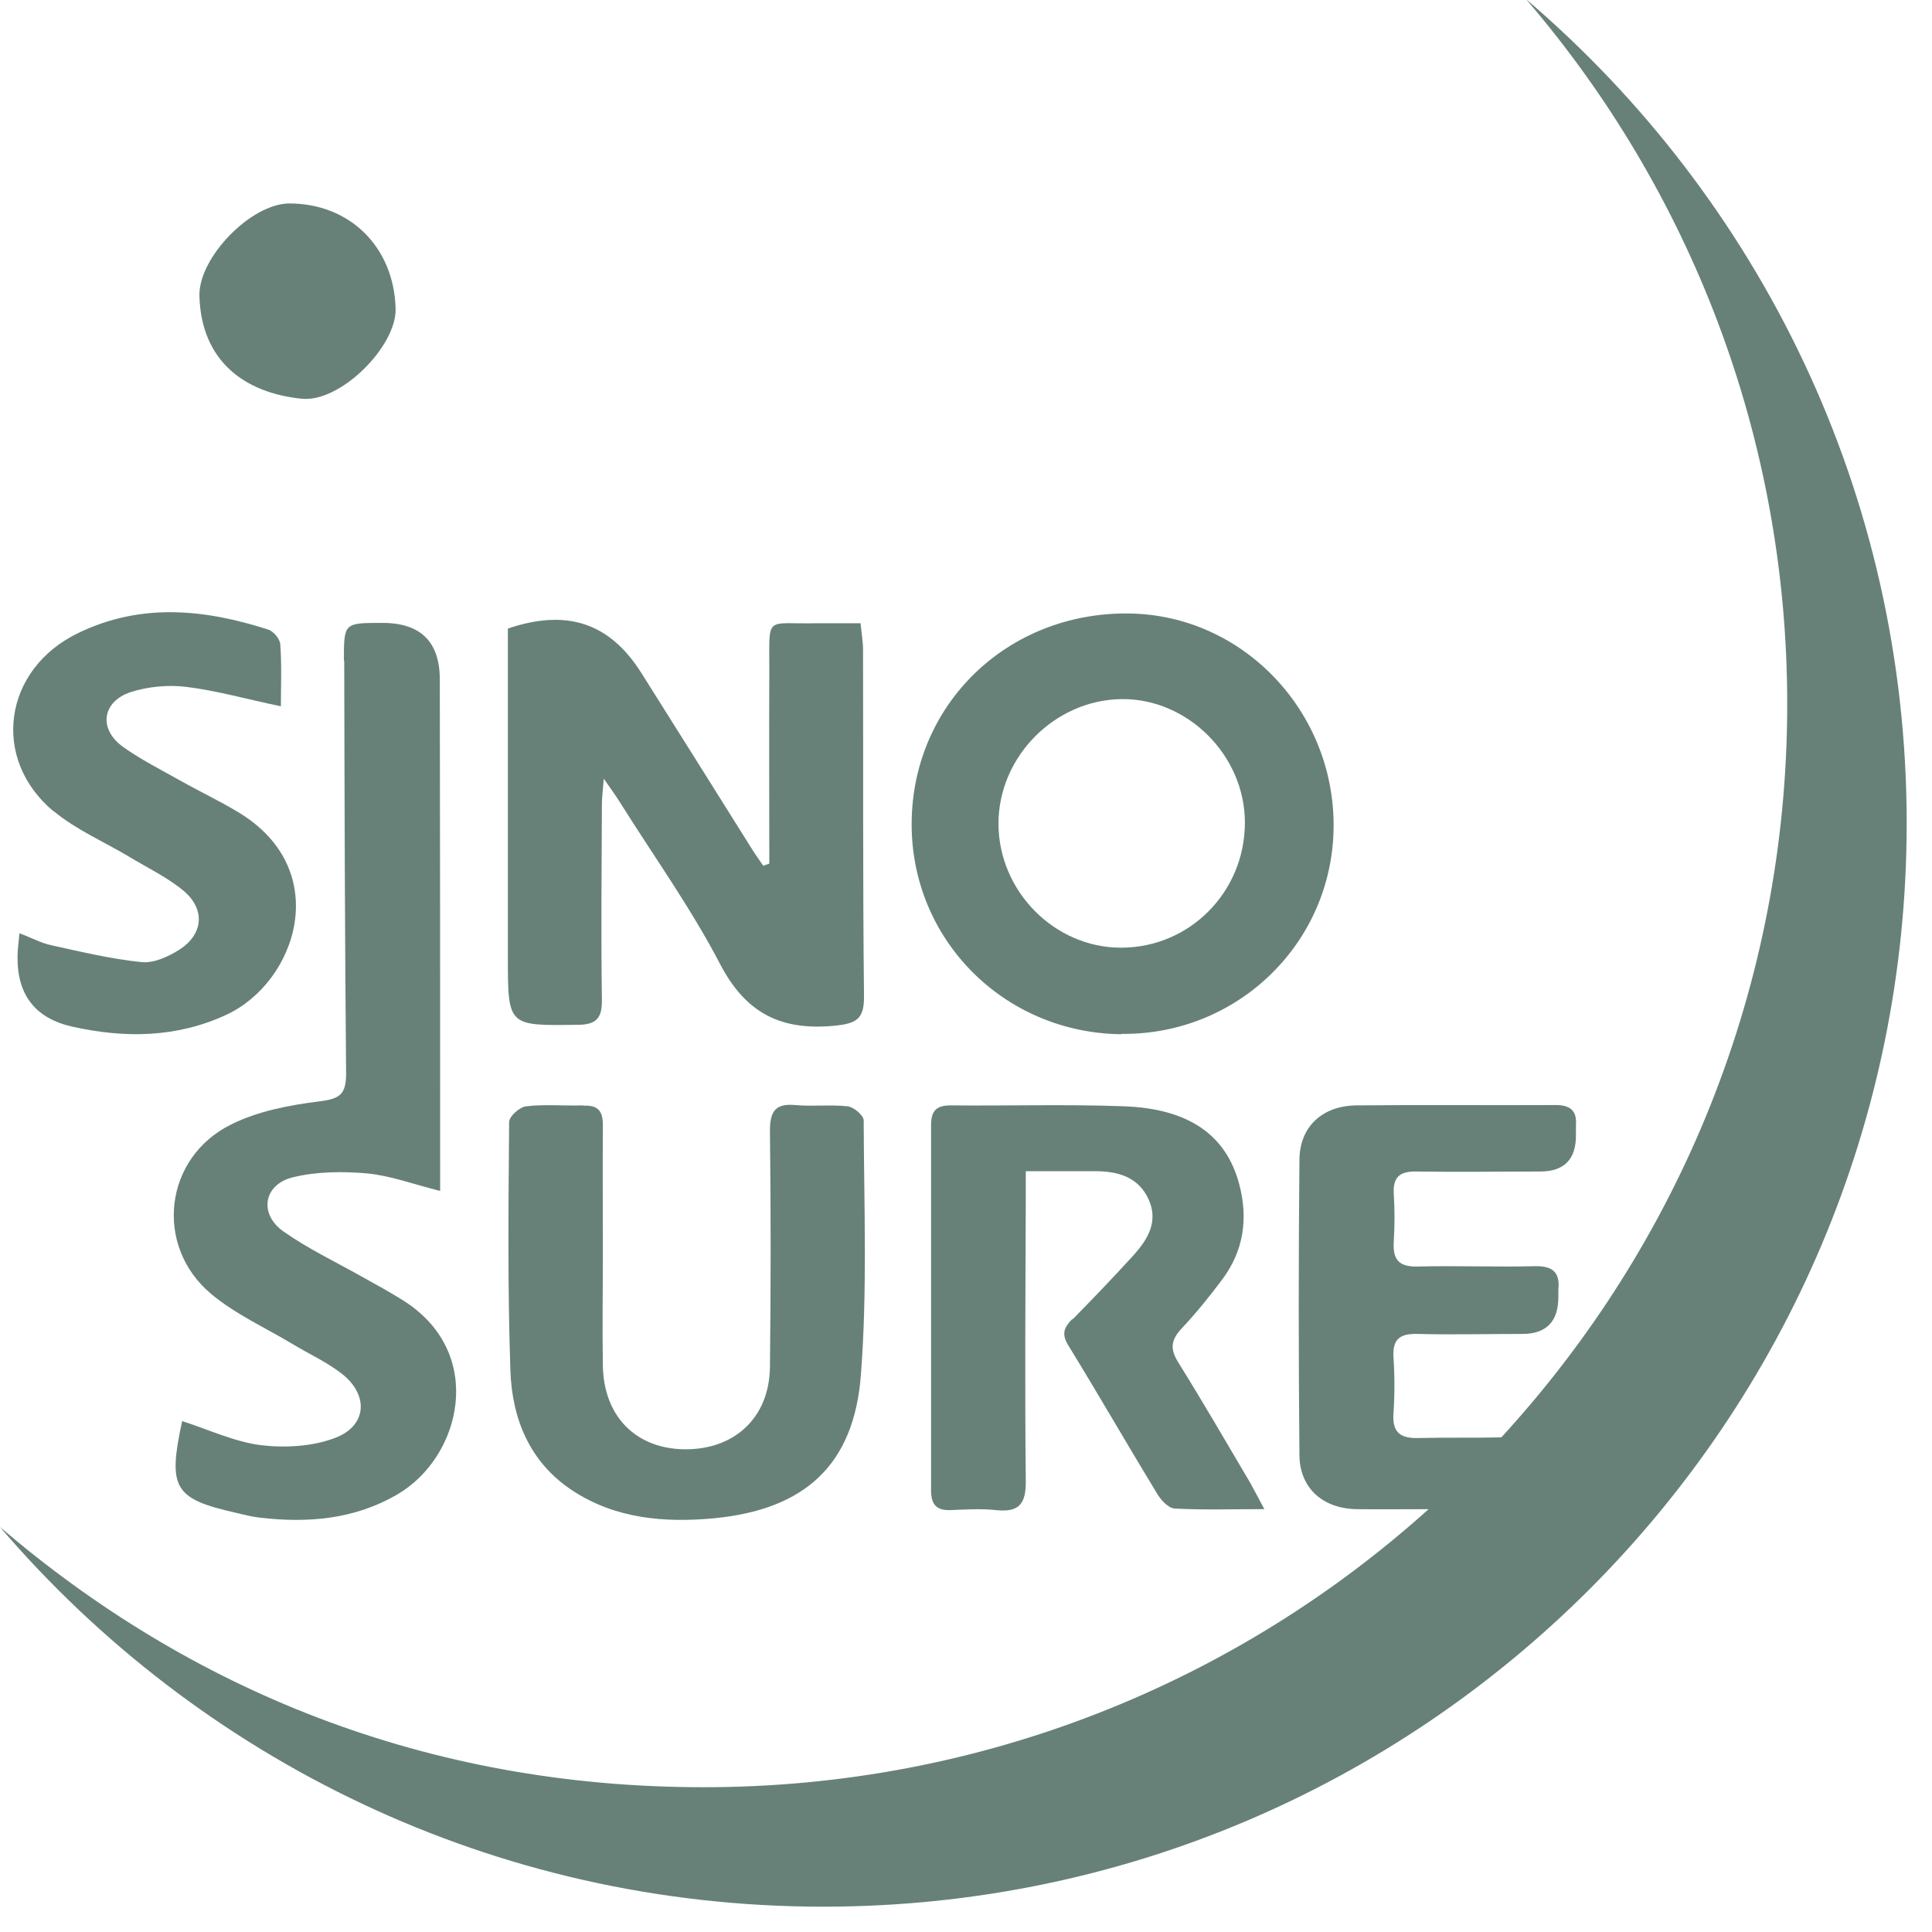
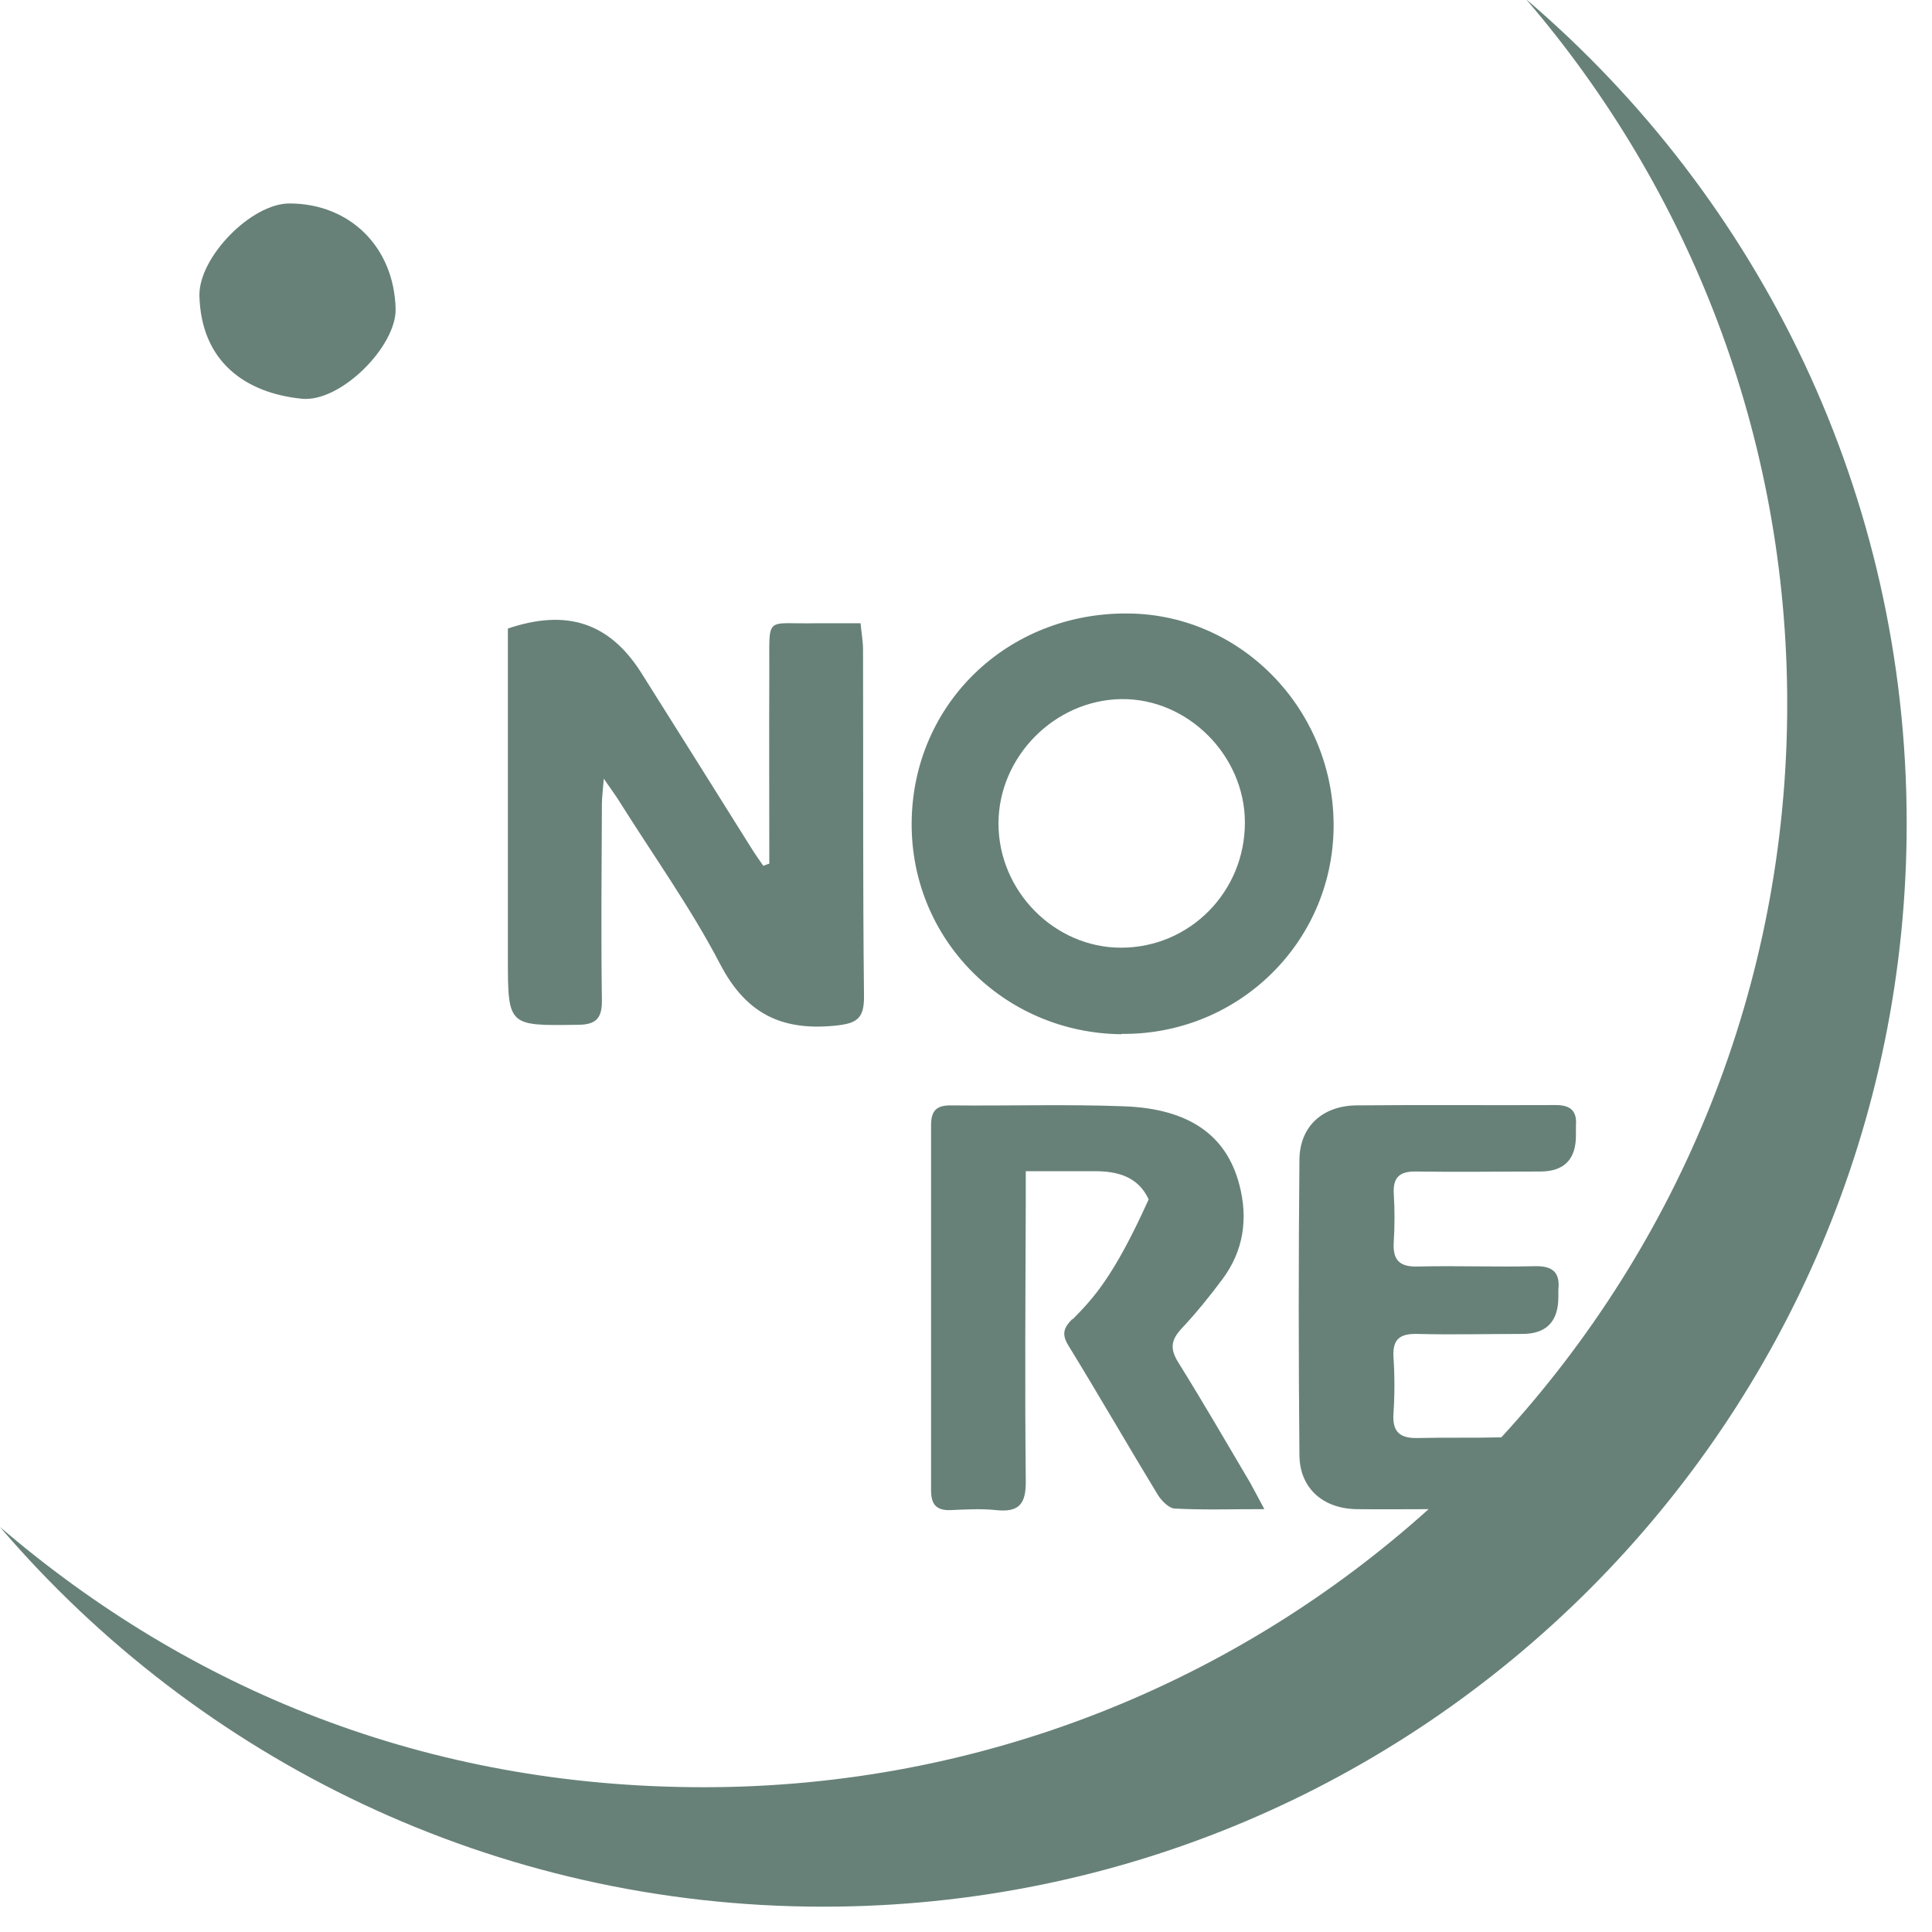
<svg xmlns="http://www.w3.org/2000/svg" width="48" height="48" viewBox="0 0 48 48" fill="none">
-   <path d="M8.552 16.419C8.56 19.838 8.567 23.249 8.599 26.669C8.599 27.19 8.443 27.299 7.944 27.362C7.197 27.455 6.41 27.603 5.74 27.938C4.073 28.764 3.824 30.952 5.242 32.144C5.834 32.642 6.574 32.977 7.251 33.382C7.672 33.639 8.131 33.842 8.513 34.146C9.167 34.675 9.113 35.431 8.318 35.727C7.765 35.937 7.088 35.976 6.488 35.906C5.818 35.82 5.179 35.516 4.525 35.306C4.167 36.973 4.315 37.238 5.873 37.588C6.067 37.635 6.254 37.682 6.449 37.705C7.648 37.845 8.809 37.752 9.884 37.121C11.457 36.194 12.072 33.647 10.063 32.339C9.712 32.113 9.346 31.918 8.988 31.716C8.334 31.349 7.648 31.022 7.041 30.594C6.433 30.166 6.542 29.441 7.259 29.254C7.851 29.106 8.505 29.099 9.12 29.153C9.697 29.208 10.258 29.418 10.935 29.589C10.935 29.293 10.935 29.044 10.935 28.795C10.935 24.823 10.935 20.85 10.927 16.886C10.927 15.941 10.447 15.471 9.487 15.476C8.544 15.476 8.544 15.476 8.544 16.411L8.552 16.419Z" fill="#678179" />
  <path d="M14.347 25.461C14.814 25.461 14.962 25.297 14.954 24.838C14.931 23.218 14.947 21.598 14.954 19.978C14.954 19.814 14.978 19.651 15.001 19.347C15.196 19.628 15.305 19.776 15.406 19.939C16.247 21.279 17.174 22.572 17.898 23.966C18.537 25.181 19.409 25.609 20.726 25.485C21.271 25.43 21.473 25.329 21.466 24.745C21.434 21.878 21.45 19.012 21.442 16.146C21.442 15.936 21.403 15.725 21.38 15.484C20.983 15.484 20.648 15.484 20.313 15.484C18.981 15.515 19.121 15.25 19.113 16.668C19.106 18.264 19.113 19.861 19.113 21.458C19.067 21.473 19.012 21.489 18.965 21.512C18.856 21.357 18.747 21.201 18.646 21.037C17.743 19.596 16.839 18.155 15.936 16.722C15.149 15.476 14.09 15.118 12.618 15.616C12.618 15.873 12.618 16.154 12.618 16.426C12.618 18.88 12.618 21.325 12.618 23.779C12.618 25.5 12.618 25.485 14.347 25.461Z" fill="#678179" />
  <path d="M27.86 25.687C30.75 25.718 33.102 23.428 33.133 20.562C33.164 17.672 30.874 15.274 28.047 15.242C25.041 15.203 22.673 17.485 22.65 20.437C22.626 23.335 24.939 25.664 27.86 25.695V25.687ZM27.868 17.369C29.511 17.353 30.929 18.771 30.929 20.437C30.929 22.159 29.558 23.545 27.852 23.545C26.193 23.545 24.807 22.135 24.807 20.461C24.807 18.802 26.201 17.392 27.86 17.369H27.868Z" fill="#678179" />
-   <path d="M26.645 32.767C26.435 32.977 26.365 33.141 26.544 33.429C27.299 34.659 28.016 35.906 28.764 37.136C28.857 37.284 29.036 37.471 29.184 37.479C29.885 37.518 30.586 37.494 31.412 37.494C31.256 37.206 31.162 37.019 31.061 36.84C30.469 35.836 29.885 34.831 29.27 33.842C29.067 33.514 29.091 33.296 29.348 33.016C29.714 32.627 30.049 32.214 30.368 31.785C30.898 31.077 31.014 30.274 30.789 29.425C30.469 28.21 29.55 27.548 27.938 27.486C26.497 27.431 25.056 27.478 23.615 27.463C23.249 27.463 23.132 27.611 23.132 27.961C23.132 30.983 23.132 34.005 23.132 37.027C23.132 37.37 23.257 37.533 23.623 37.518C23.997 37.502 24.378 37.479 24.745 37.518C25.321 37.58 25.492 37.362 25.485 36.794C25.461 34.48 25.477 32.175 25.485 29.862C25.485 29.628 25.485 29.402 25.485 29.098C26.115 29.098 26.661 29.098 27.206 29.098C27.774 29.098 28.281 29.238 28.538 29.799C28.787 30.352 28.514 30.796 28.156 31.193C27.665 31.731 27.159 32.261 26.645 32.782V32.767Z" fill="#678179" />
-   <path d="M14.487 27.463C14.012 27.478 13.537 27.431 13.069 27.486C12.914 27.502 12.649 27.735 12.649 27.875C12.633 29.932 12.61 31.98 12.68 34.036C12.719 35.244 13.155 36.326 14.214 37.027C15.289 37.736 16.512 37.837 17.75 37.72C19.994 37.502 21.216 36.396 21.388 34.169C21.551 32.066 21.466 29.947 21.458 27.837C21.458 27.712 21.209 27.502 21.061 27.486C20.632 27.439 20.188 27.494 19.76 27.455C19.254 27.408 19.129 27.619 19.129 28.101C19.152 30.056 19.152 32.011 19.129 33.966C19.113 35.228 18.241 36.022 17.003 36.007C15.796 35.991 15.001 35.189 14.978 33.935C14.962 32.985 14.978 32.042 14.978 31.092C14.978 30.049 14.97 28.997 14.978 27.953C14.978 27.595 14.853 27.455 14.495 27.47L14.487 27.463Z" fill="#678179" />
-   <path d="M1.34 20.157C1.893 20.617 2.586 20.913 3.209 21.286C3.661 21.559 4.151 21.793 4.556 22.128C5.109 22.587 5.055 23.218 4.447 23.6C4.175 23.771 3.817 23.935 3.513 23.903C2.757 23.826 2.01 23.646 1.27 23.483C1.013 23.428 0.779 23.296 0.483 23.187C0.46 23.444 0.436 23.6 0.436 23.755C0.421 24.716 0.875 25.3 1.799 25.508C3.1 25.796 4.377 25.788 5.624 25.212C7.368 24.402 8.295 21.621 5.935 20.188C5.46 19.9 4.962 19.666 4.479 19.394C3.996 19.121 3.497 18.872 3.053 18.553C2.446 18.116 2.531 17.439 3.24 17.197C3.676 17.057 4.175 17.01 4.627 17.065C5.382 17.158 6.122 17.369 6.979 17.548C6.979 17.018 7.002 16.512 6.963 16.006C6.955 15.873 6.792 15.679 6.659 15.64C5.078 15.133 3.497 14.97 1.932 15.733C0.086 16.629 -0.241 18.856 1.34 20.165V20.157Z" fill="#678179" />
+   <path d="M26.645 32.767C26.435 32.977 26.365 33.141 26.544 33.429C27.299 34.659 28.016 35.906 28.764 37.136C28.857 37.284 29.036 37.471 29.184 37.479C29.885 37.518 30.586 37.494 31.412 37.494C31.256 37.206 31.162 37.019 31.061 36.84C30.469 35.836 29.885 34.831 29.27 33.842C29.067 33.514 29.091 33.296 29.348 33.016C29.714 32.627 30.049 32.214 30.368 31.785C30.898 31.077 31.014 30.274 30.789 29.425C30.469 28.21 29.55 27.548 27.938 27.486C26.497 27.431 25.056 27.478 23.615 27.463C23.249 27.463 23.132 27.611 23.132 27.961C23.132 30.983 23.132 34.005 23.132 37.027C23.132 37.37 23.257 37.533 23.623 37.518C23.997 37.502 24.378 37.479 24.745 37.518C25.321 37.58 25.492 37.362 25.485 36.794C25.461 34.48 25.477 32.175 25.485 29.862C25.485 29.628 25.485 29.402 25.485 29.098C26.115 29.098 26.661 29.098 27.206 29.098C27.774 29.098 28.281 29.238 28.538 29.799C27.665 31.731 27.159 32.261 26.645 32.782V32.767Z" fill="#678179" />
  <path d="M7.501 9.907C8.466 10.001 9.853 8.599 9.829 7.672C9.79 6.138 8.692 5.055 7.189 5.055C6.247 5.055 4.946 6.379 4.954 7.337C4.993 8.988 6.099 9.767 7.501 9.907Z" fill="#678179" />
  <path d="M37.938 0.008C41.965 4.712 44.403 10.819 44.403 17.493C44.403 24.519 41.708 30.913 37.3 35.711C36.614 35.727 35.929 35.711 35.251 35.727C34.807 35.742 34.589 35.602 34.62 35.127C34.652 34.652 34.652 34.177 34.62 33.709C34.597 33.258 34.792 33.133 35.212 33.141C36.077 33.164 36.949 33.141 37.822 33.141C38.419 33.141 38.717 32.834 38.717 32.222C38.717 32.159 38.717 32.105 38.717 32.042C38.764 31.606 38.569 31.451 38.141 31.458C37.175 31.482 36.202 31.443 35.236 31.466C34.761 31.482 34.597 31.303 34.628 30.843C34.652 30.454 34.652 30.049 34.628 29.659C34.605 29.254 34.769 29.099 35.181 29.106C36.209 29.122 37.237 29.106 38.266 29.106C38.863 29.106 39.159 28.802 39.154 28.195C39.154 28.117 39.154 28.039 39.154 27.961C39.185 27.572 38.99 27.447 38.616 27.455C36.98 27.463 35.337 27.447 33.702 27.463C32.86 27.471 32.292 27.985 32.284 28.81C32.261 31.256 32.261 33.709 32.284 36.155C32.292 36.98 32.876 37.487 33.717 37.495C34.309 37.502 34.901 37.495 35.493 37.495C30.726 41.786 24.41 44.403 17.485 44.403C10.561 44.403 4.704 41.965 0 37.939C4.938 43.71 12.267 47.371 20.453 47.371C35.322 47.371 47.371 35.322 47.371 20.453C47.371 12.267 43.71 4.938 37.938 0V0.008Z" fill="#678179" />
</svg>